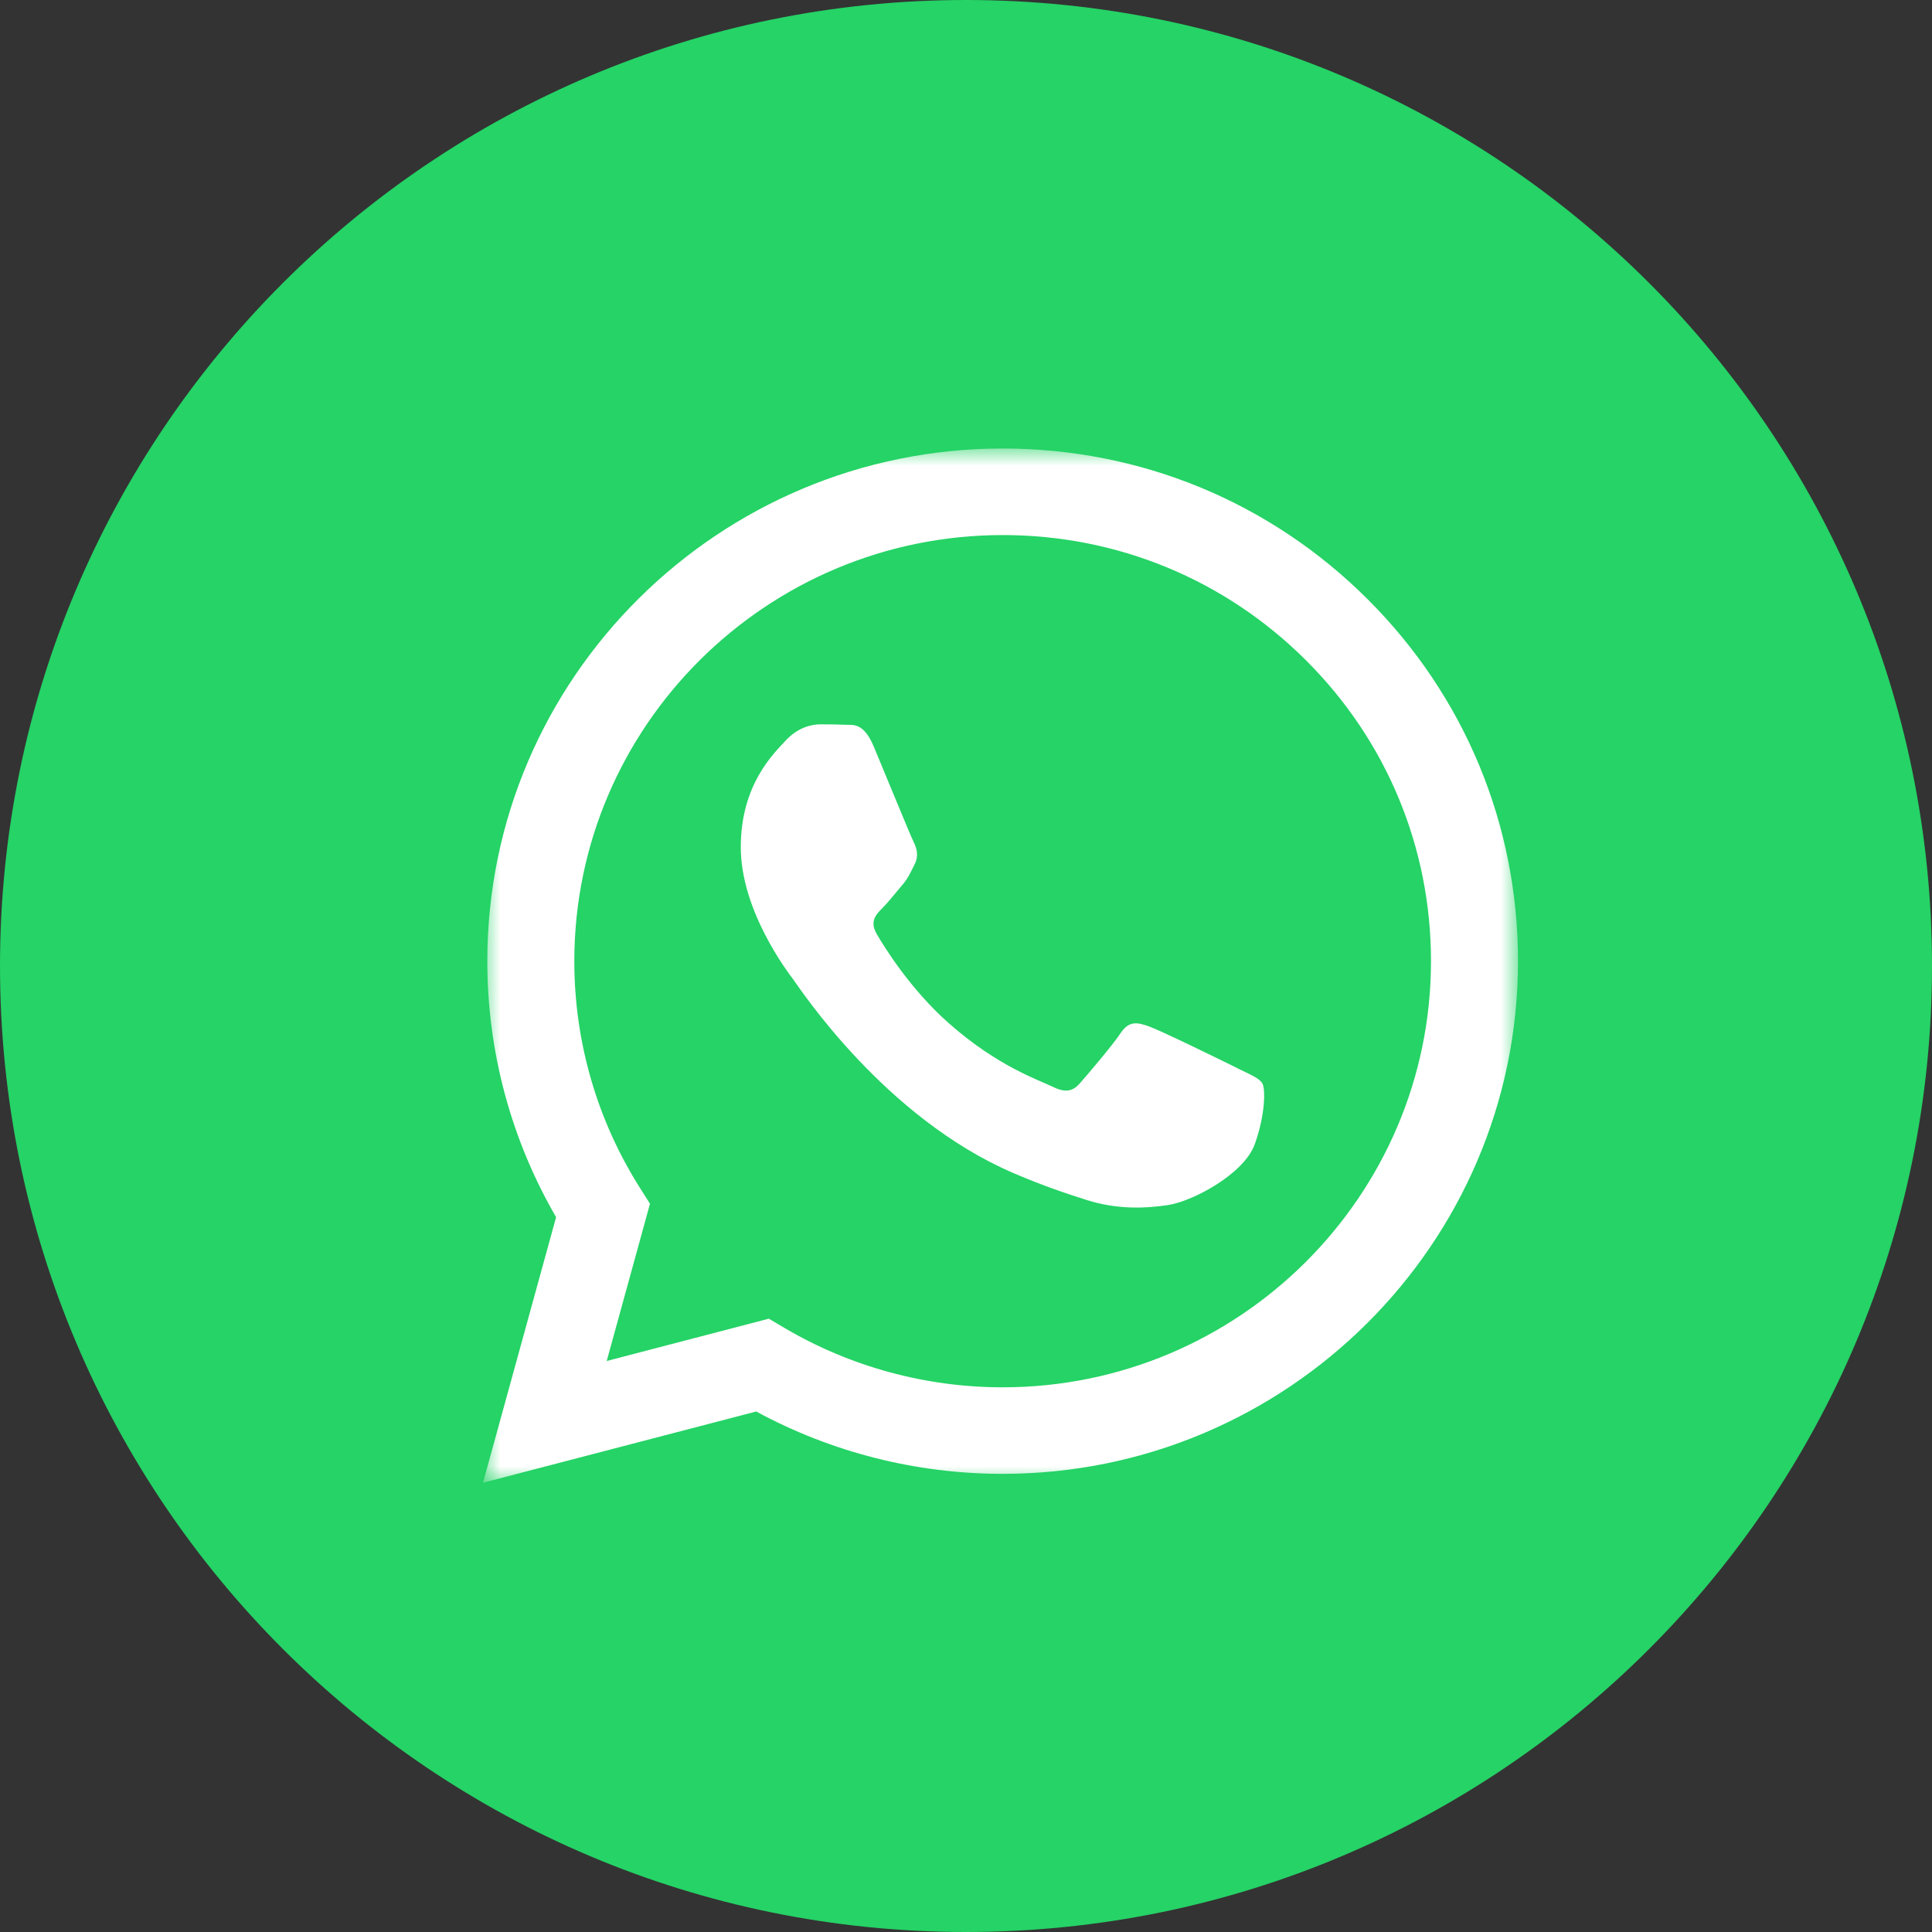
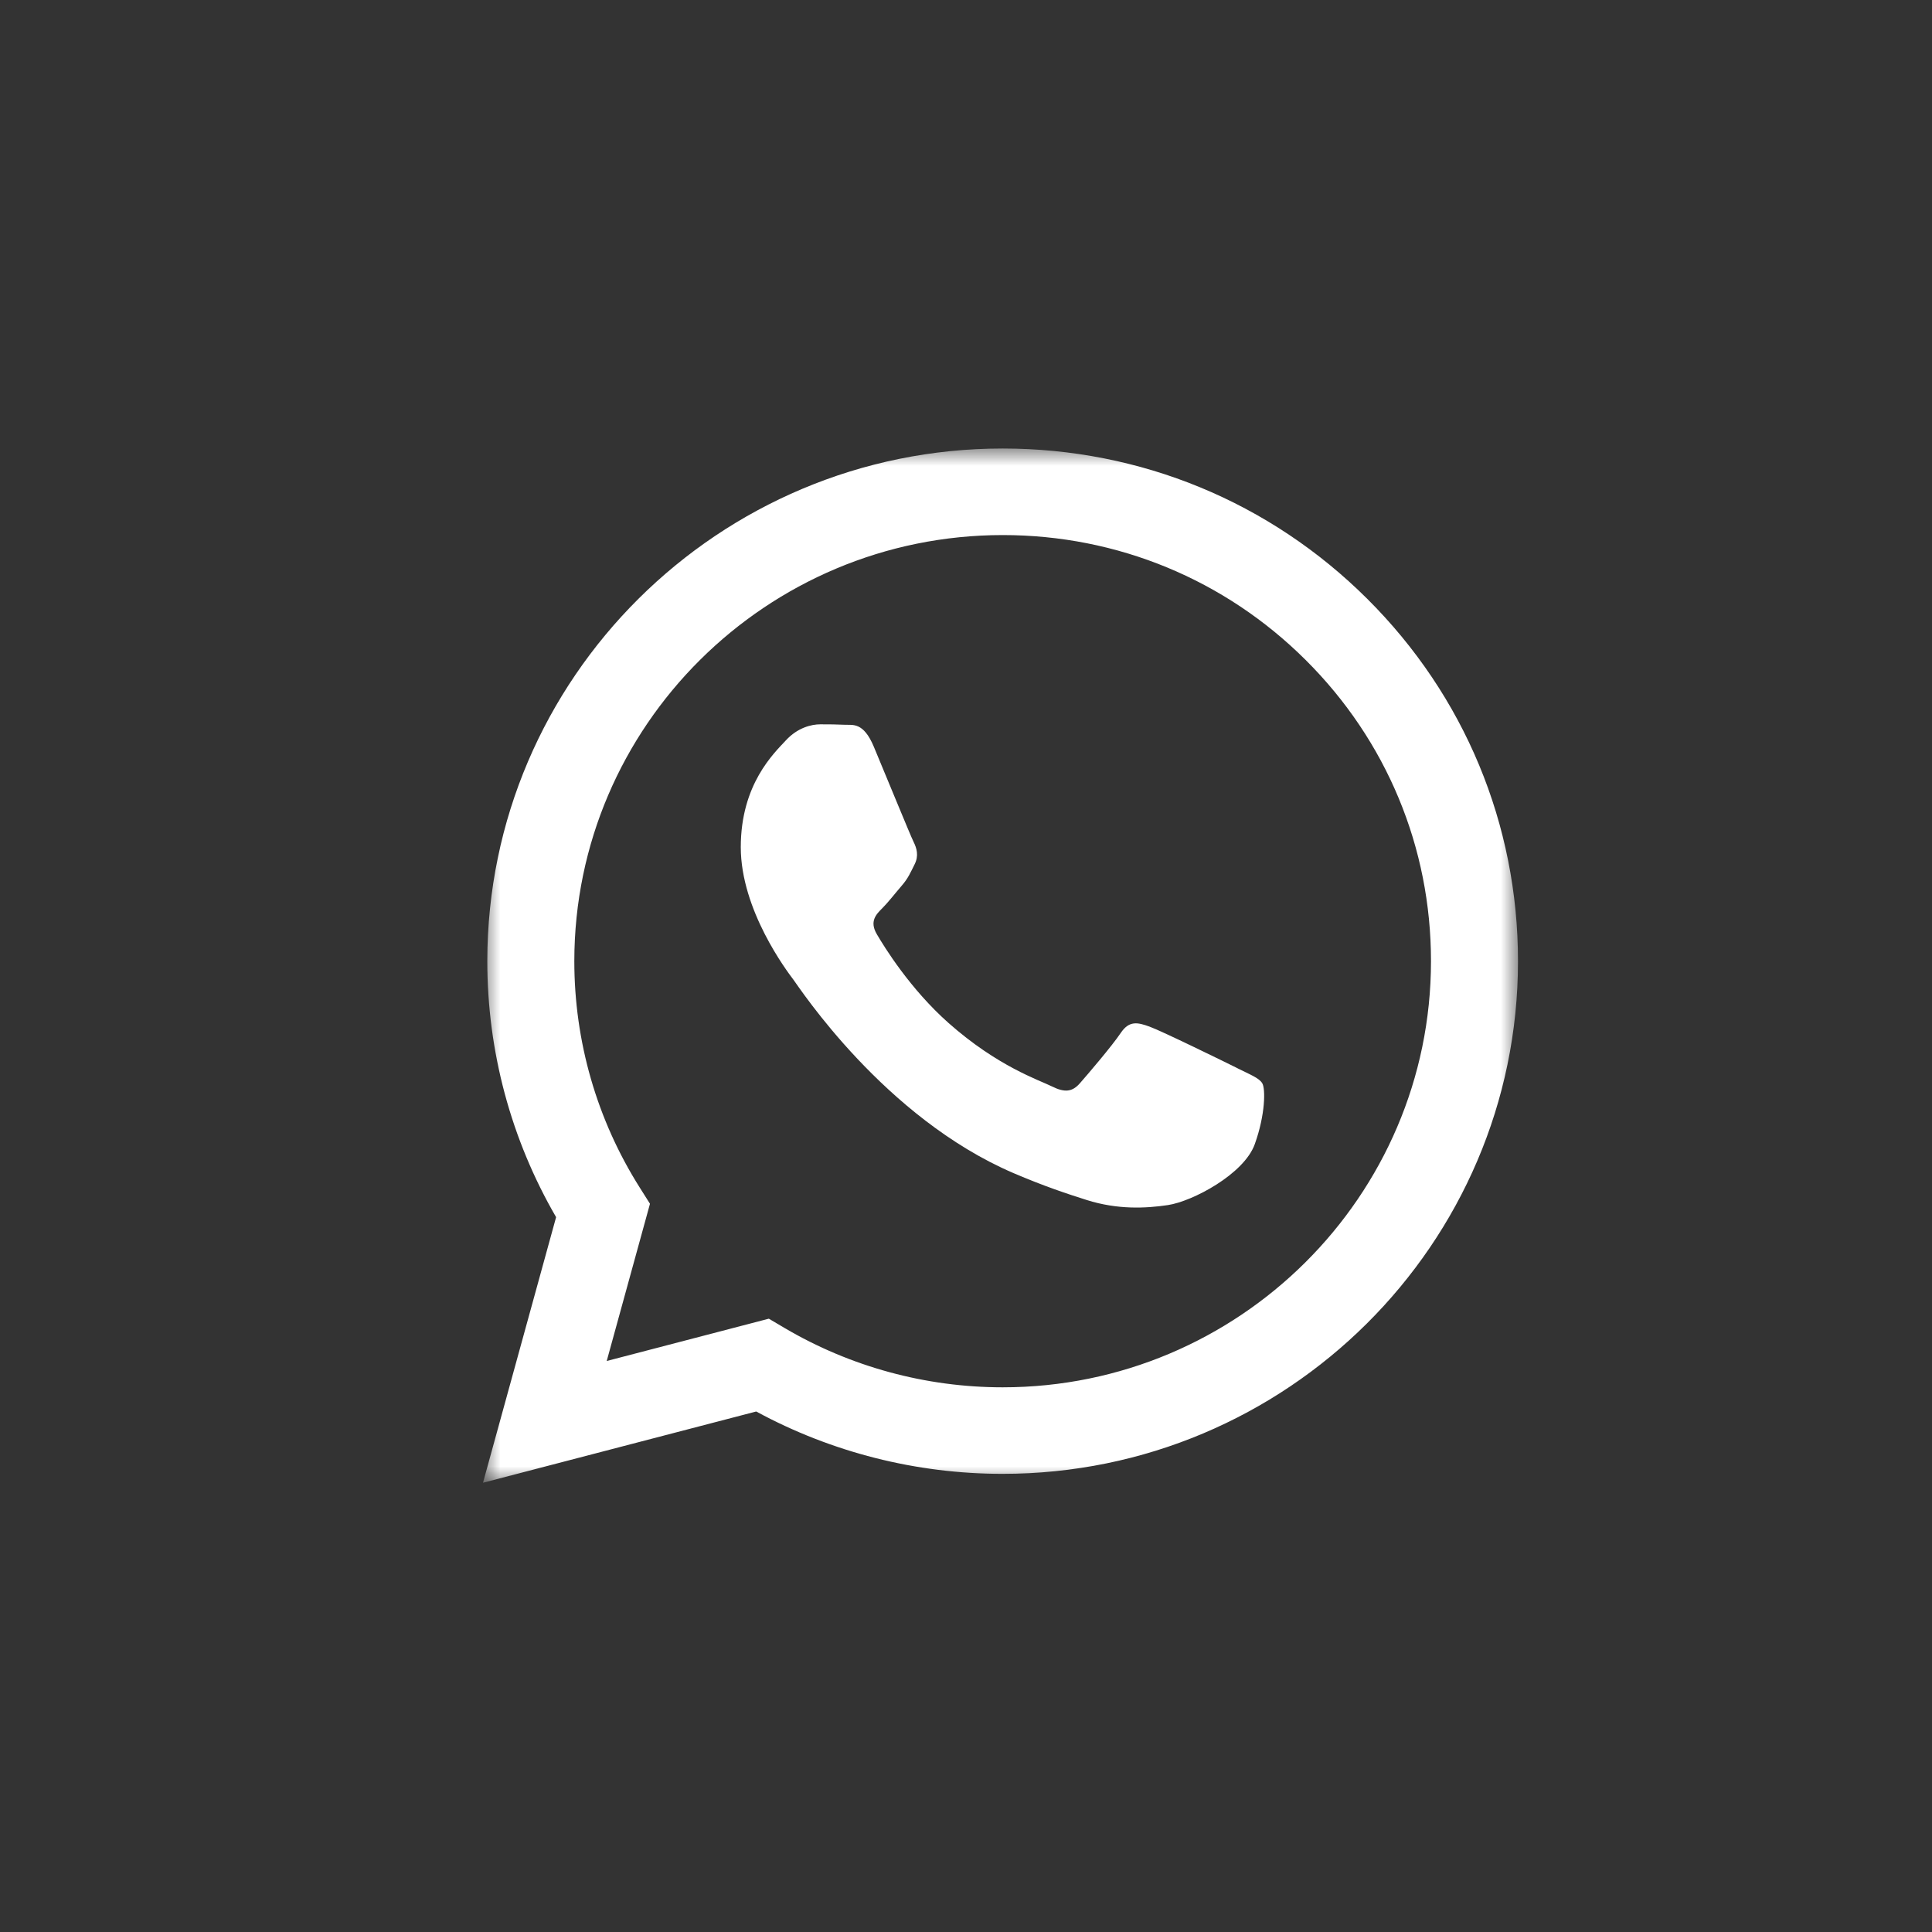
<svg xmlns="http://www.w3.org/2000/svg" width="56" height="56" viewBox="0 0 56 56" fill="none">
  <rect x="0" y="0" width="56" height="56" fill="#333333" stroke="none" />
  <g clip-path="url(#clip0_7105_16714)">
-     <path d="M56 28C56 12.536 43.464 0 28 0C12.536 0 0 12.536 0 28C0 43.464 12.536 56 28 56C43.464 56 56 43.464 56 28Z" fill="#25D366" />
    <mask id="mask0_7105_16714" style="mask-type:luminance" maskUnits="userSpaceOnUse" x="14" y="13" width="30" height="30">
      <path d="M44 13H14V43H44V13Z" fill="white" />
    </mask>
    <g mask="url(#mask0_7105_16714)">
      <path fill-rule="evenodd" clip-rule="evenodd" d="M39.629 17.356C36.809 14.549 33.059 13.001 29.063 13C20.829 13 14.128 19.663 14.125 27.854C14.124 30.472 14.812 33.028 16.119 35.28L14 42.978L21.919 40.913C24.1 42.096 26.557 42.72 29.056 42.72H29.063C37.295 42.72 43.997 36.056 44 27.866C44.001 23.896 42.449 20.164 39.629 17.356ZM29.063 40.212H29.058C26.831 40.211 24.645 39.615 22.739 38.491L22.285 38.223L17.586 39.449L18.84 34.892L18.545 34.425C17.302 32.459 16.646 30.187 16.647 27.855C16.65 21.047 22.219 15.509 29.068 15.509C32.384 15.51 35.501 16.796 37.845 19.13C40.19 21.463 41.48 24.566 41.478 27.864C41.475 34.672 35.906 40.212 29.063 40.212ZM35.873 30.965C35.5 30.779 33.665 29.881 33.322 29.758C32.98 29.634 32.731 29.572 32.483 29.944C32.234 30.315 31.519 31.152 31.301 31.399C31.084 31.647 30.866 31.677 30.492 31.491C30.119 31.305 28.917 30.914 27.491 29.649C26.381 28.665 25.632 27.45 25.415 27.078C25.197 26.706 25.392 26.505 25.578 26.321C25.745 26.154 25.951 25.887 26.138 25.671C26.325 25.454 26.387 25.299 26.511 25.052C26.636 24.804 26.573 24.587 26.48 24.401C26.387 24.215 25.641 22.388 25.329 21.646C25.026 20.922 24.718 21.02 24.49 21.008C24.272 20.997 24.024 20.995 23.774 20.995C23.525 20.995 23.121 21.088 22.779 21.46C22.436 21.831 21.472 22.73 21.472 24.556C21.472 26.382 22.81 28.148 22.997 28.396C23.183 28.644 25.629 32.392 29.372 34.001C30.263 34.383 30.958 34.612 31.5 34.783C32.394 35.066 33.208 35.026 33.851 34.93C34.568 34.823 36.059 34.032 36.37 33.165C36.681 32.298 36.681 31.555 36.588 31.4C36.495 31.246 36.245 31.152 35.872 30.966L35.873 30.965Z" fill="white" />
    </g>
  </g>
  <defs>
    <clipPath id="clip0_7105_16714">
      <rect width="56" height="56" fill="white" />
    </clipPath>
  </defs>
</svg>